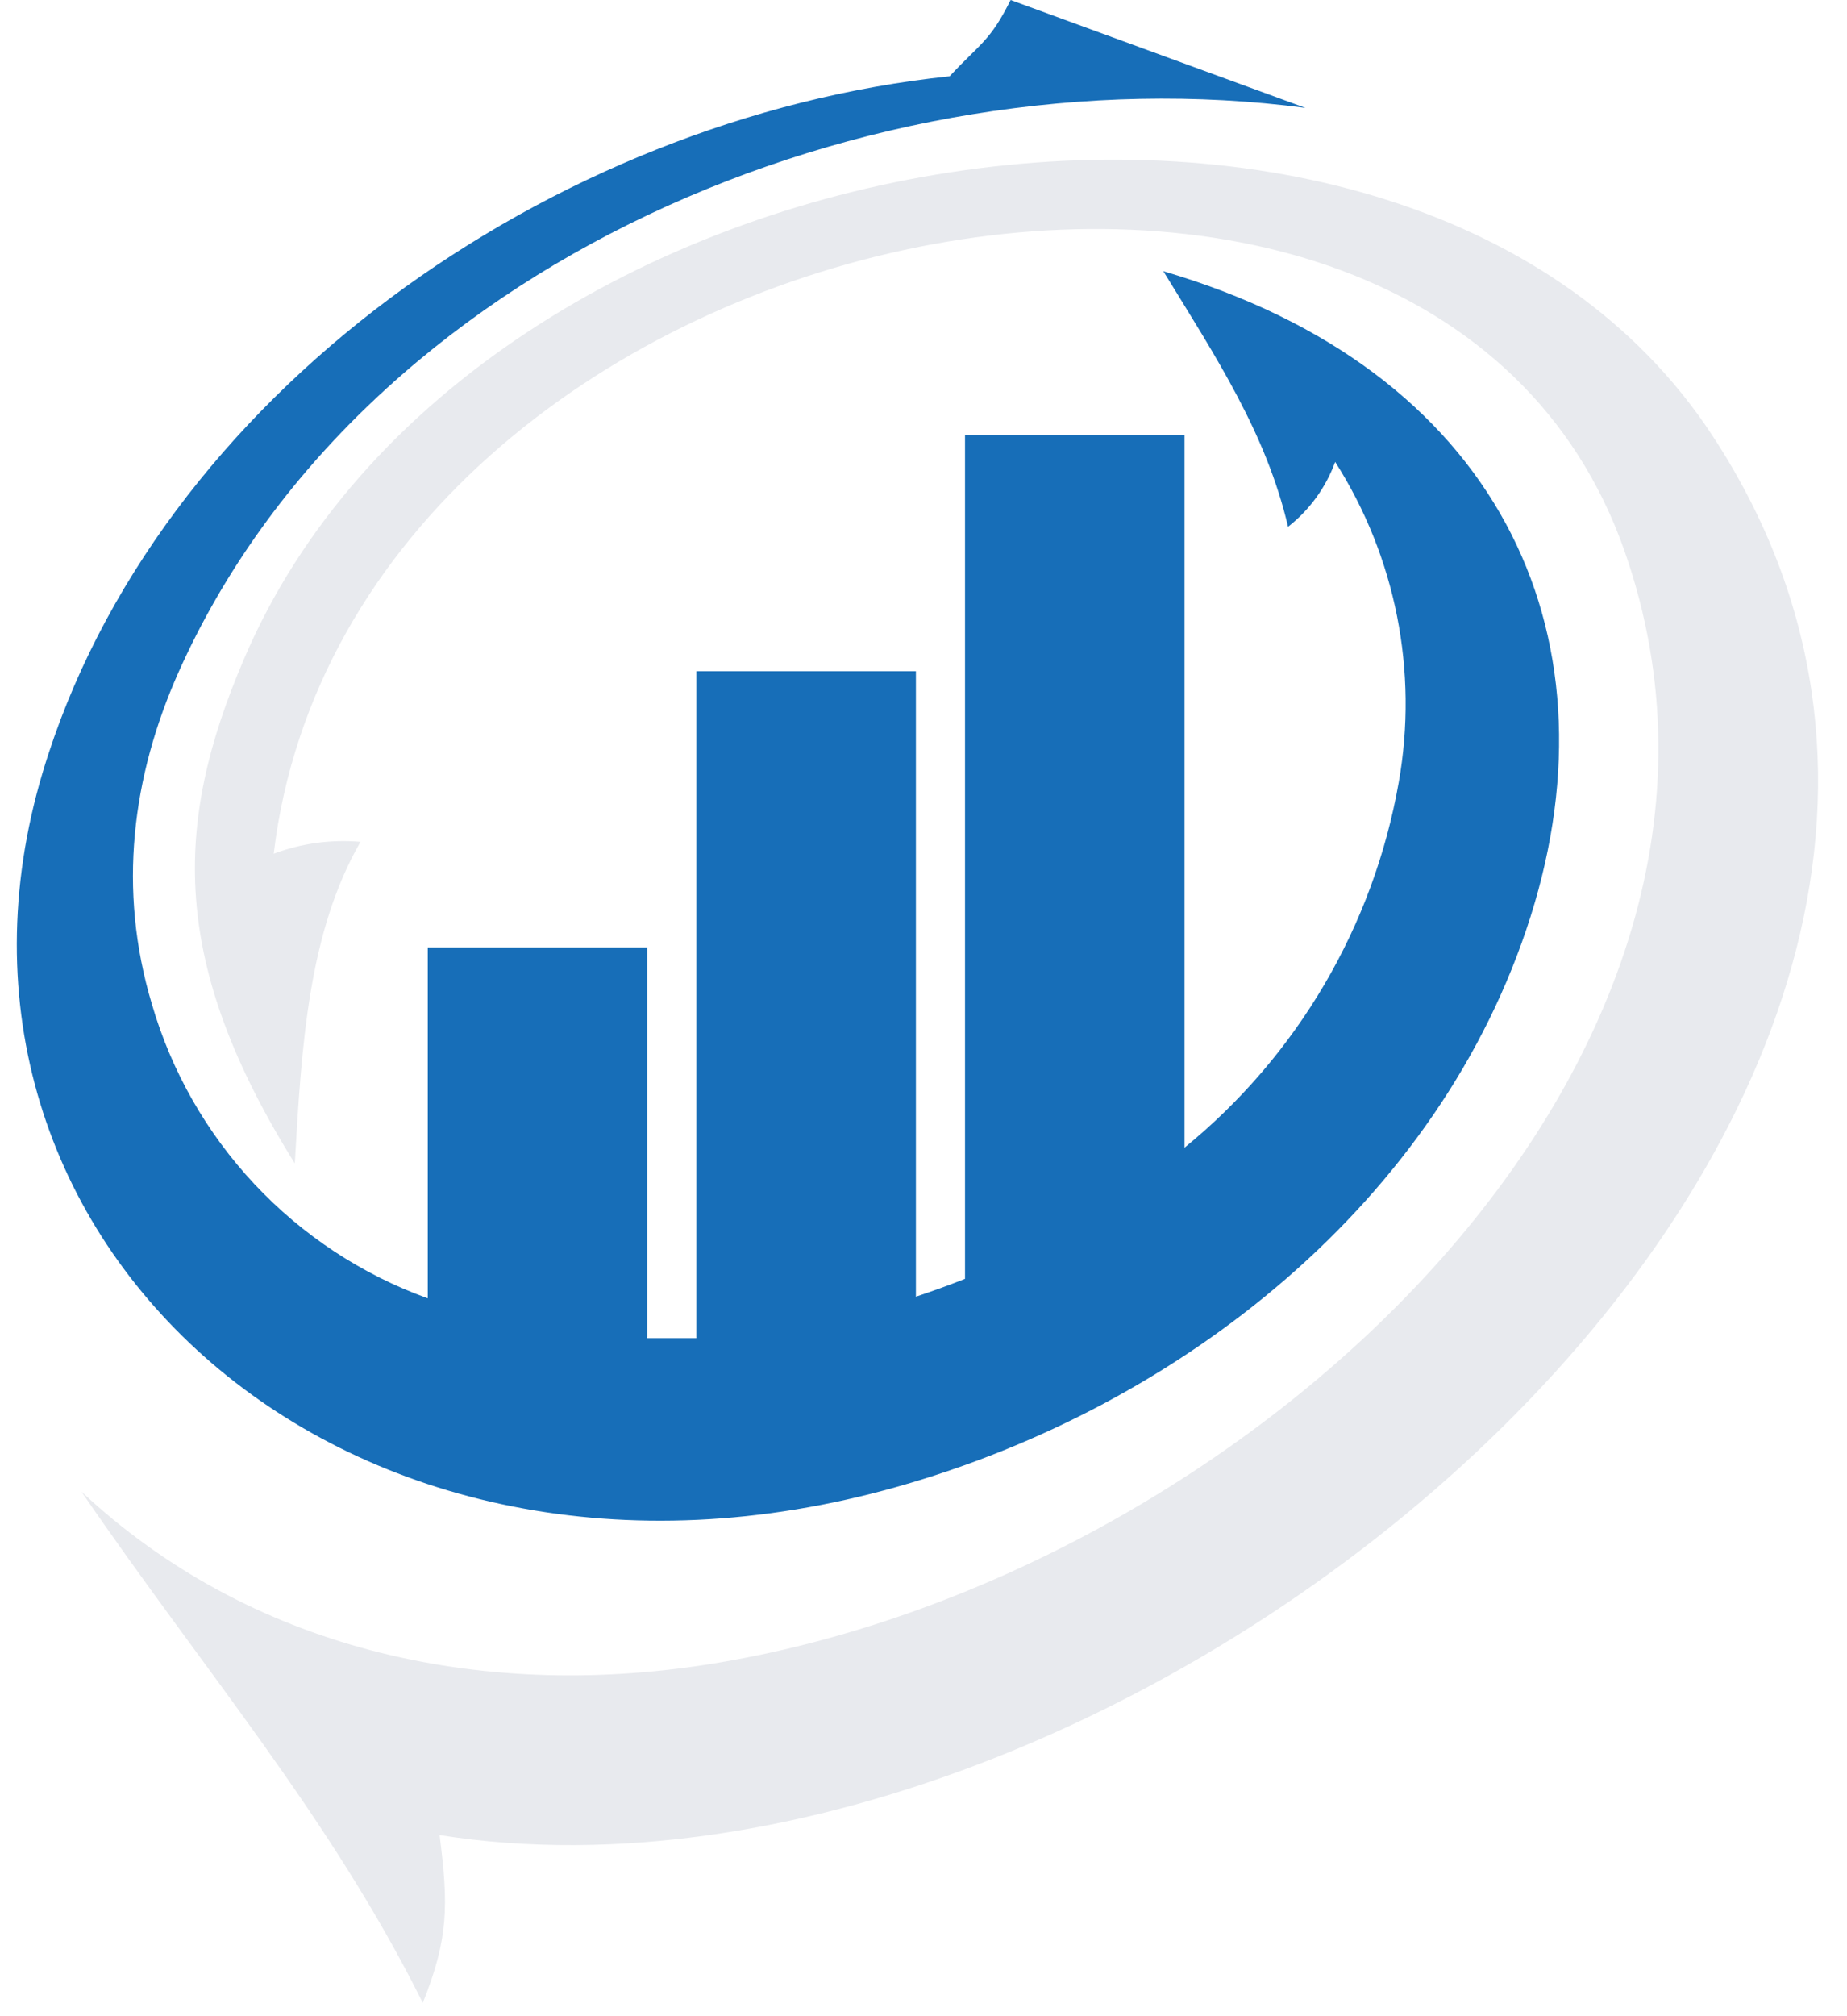
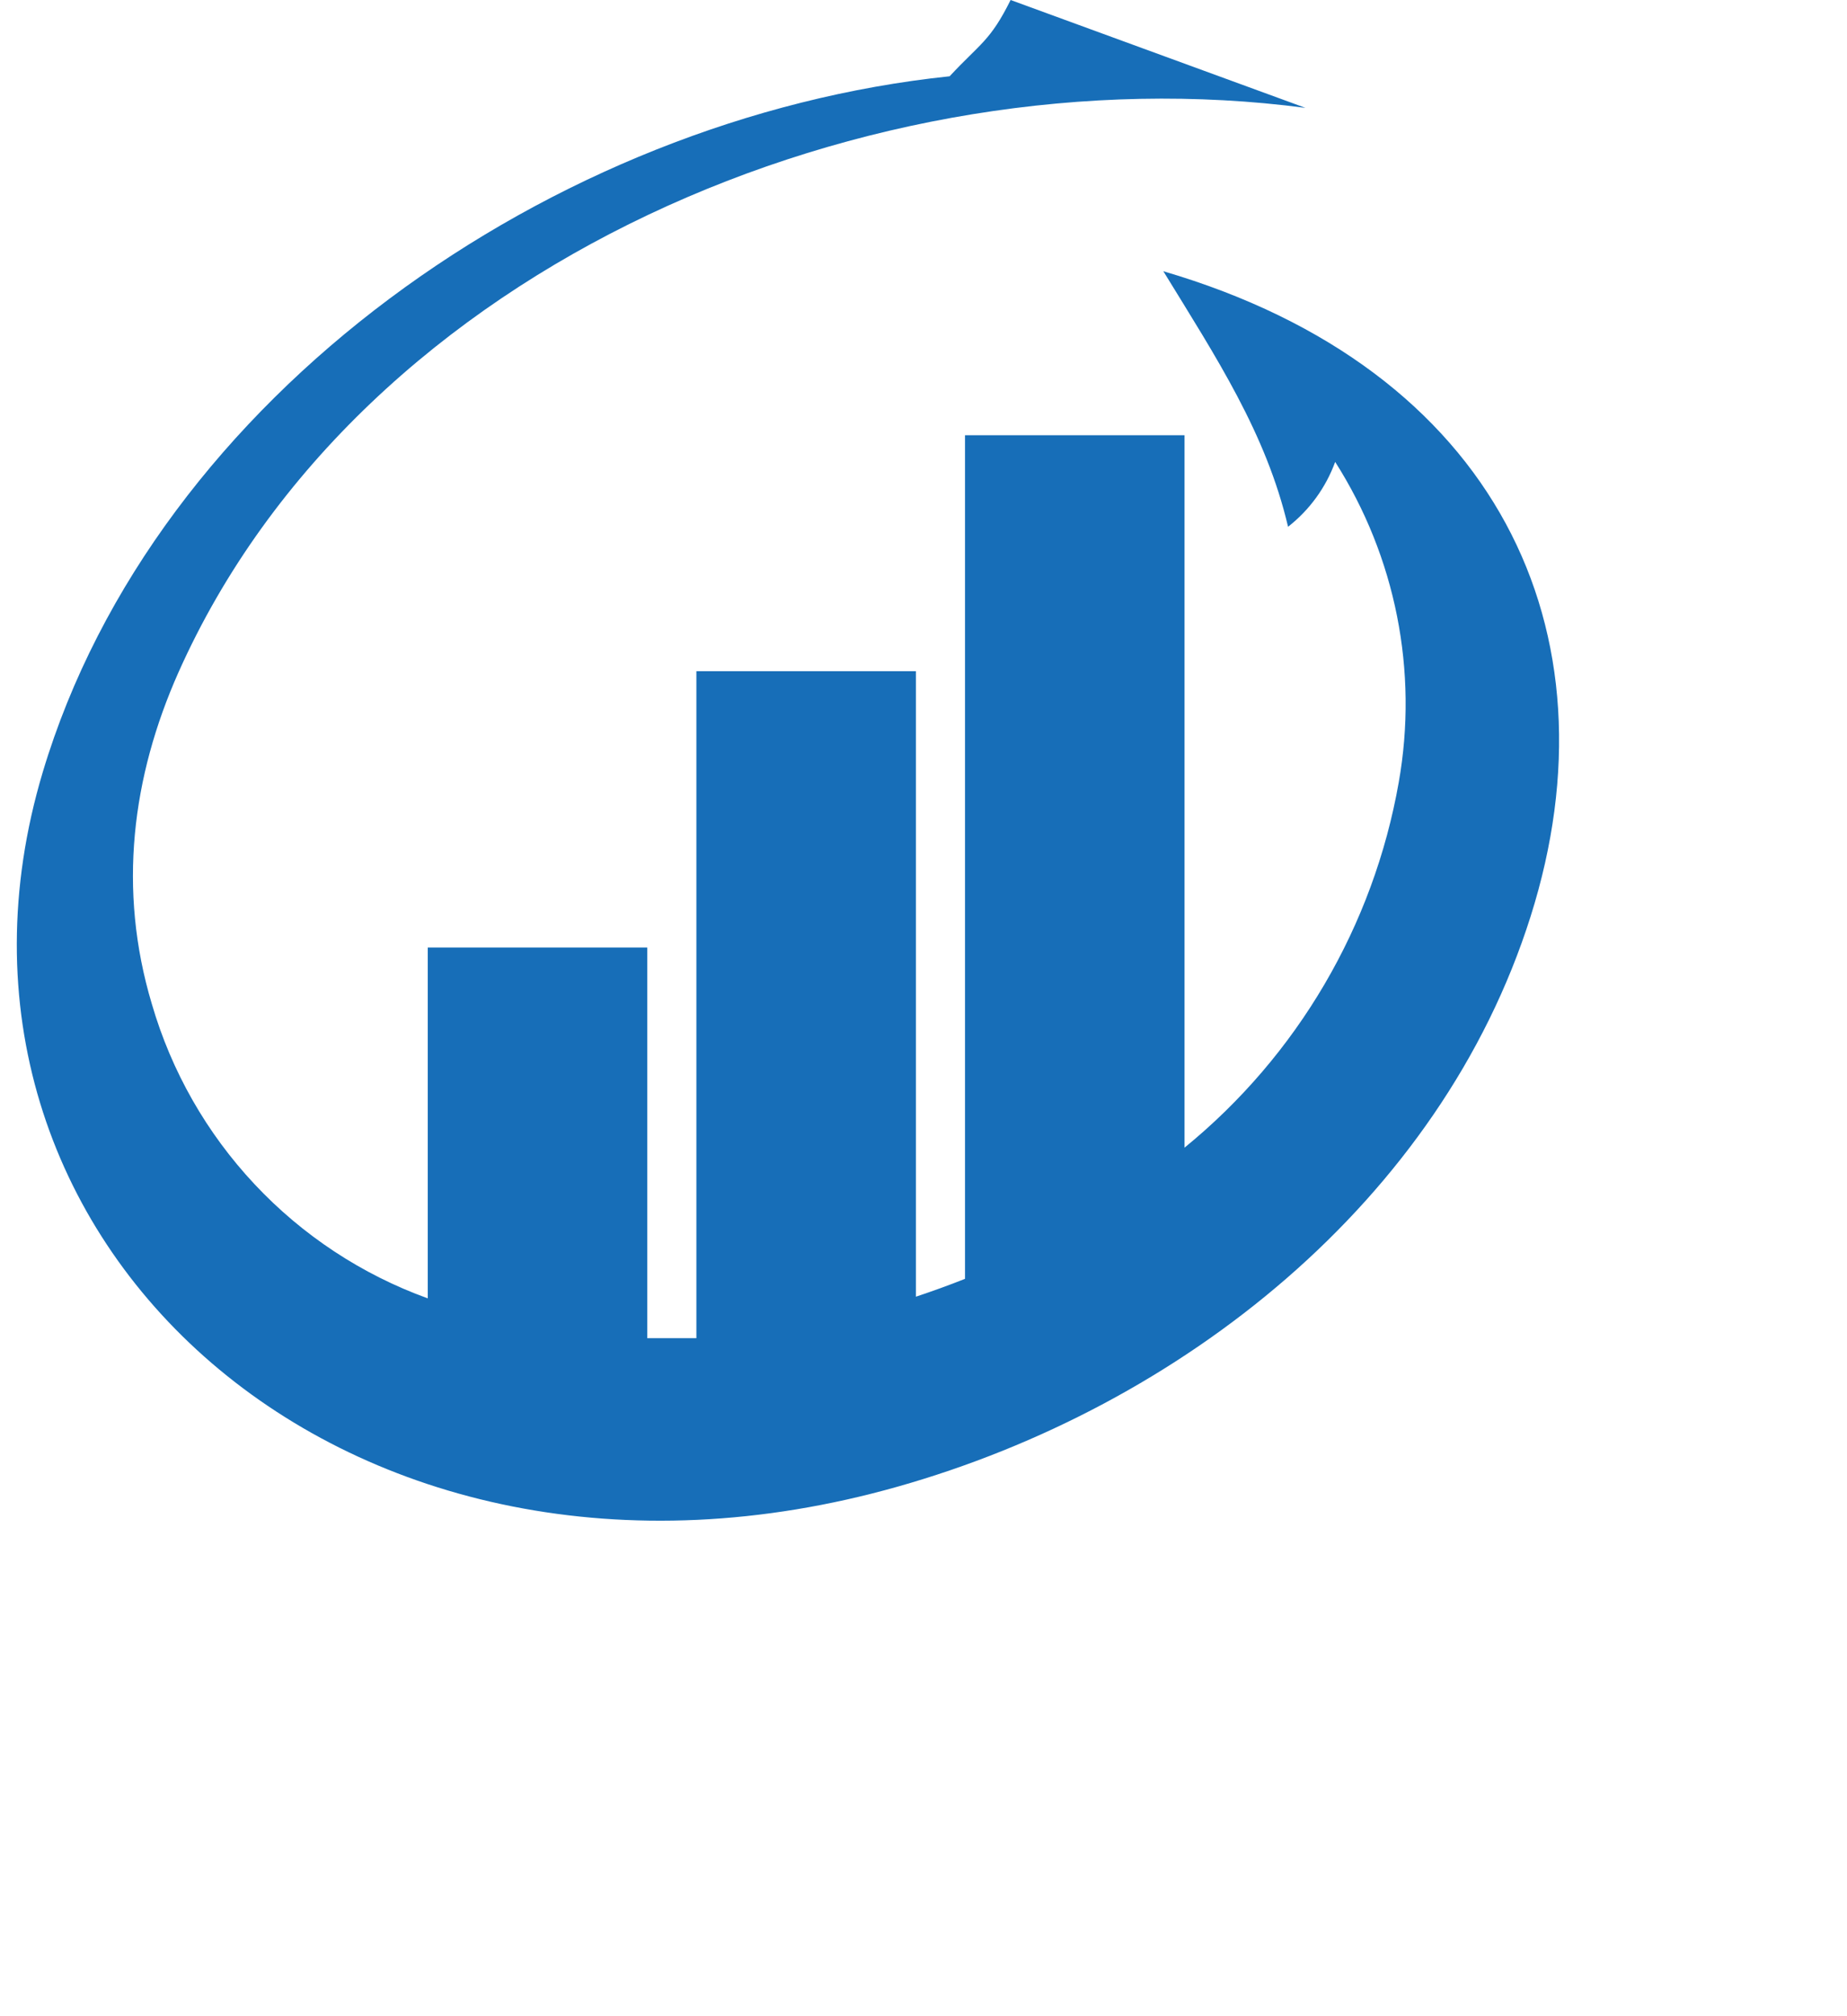
<svg xmlns="http://www.w3.org/2000/svg" width="55" height="60" viewBox="0 0 55 60" fill="none">
  <path fill-rule="evenodd" clip-rule="evenodd" d="M38.874 3.21C25.99 1.507 10.768 7.795 5.315 20.007C3.931 23.117 3.5 26.467 4.521 29.876C5.104 31.881 6.152 33.719 7.58 35.241C9.008 36.764 10.775 37.928 12.738 38.638V28.197H19.275V39.823C19.761 39.823 20.247 39.823 20.737 39.823V19.975H27.274V38.588C27.765 38.425 28.255 38.248 28.736 38.057V12.952H35.273V34.153C38.636 31.412 40.9 27.552 41.652 23.28C42.237 19.977 41.562 16.575 39.759 13.746C39.481 14.508 38.995 15.177 38.356 15.676C37.702 12.893 36.222 10.646 34.642 8.072C44.566 10.977 48.262 18.786 45.579 27.27C42.896 35.755 35.16 41.857 26.734 44.24C10.35 48.88 -2.883 36.877 1.271 22.985C4.625 11.781 16.452 3.505 28.278 2.27C29.186 1.294 29.485 1.226 30.094 0L38.874 3.21Z" fill="#176EB8" />
-   <path fill-rule="evenodd" clip-rule="evenodd" d="M8.786 34.635C5.063 28.67 5.154 24.544 7.261 19.622C14.098 3.561 41.995 -0.757 50.992 12.963C63.935 32.688 34.109 57.943 13.09 54.611C13.358 56.717 13.353 57.693 12.59 59.604C9.807 54.016 6.035 49.667 2.426 44.391C7.42 49.058 14.229 50.606 21.08 49.531C36.969 47.034 53.684 31.594 48.382 16.417C42.526 -0.357 10.47 6.244 8.15 25.406C8.974 25.097 9.857 24.976 10.734 25.052C9.19 27.739 8.981 31.058 8.777 34.645" fill="#E8EAEE" />
</svg>